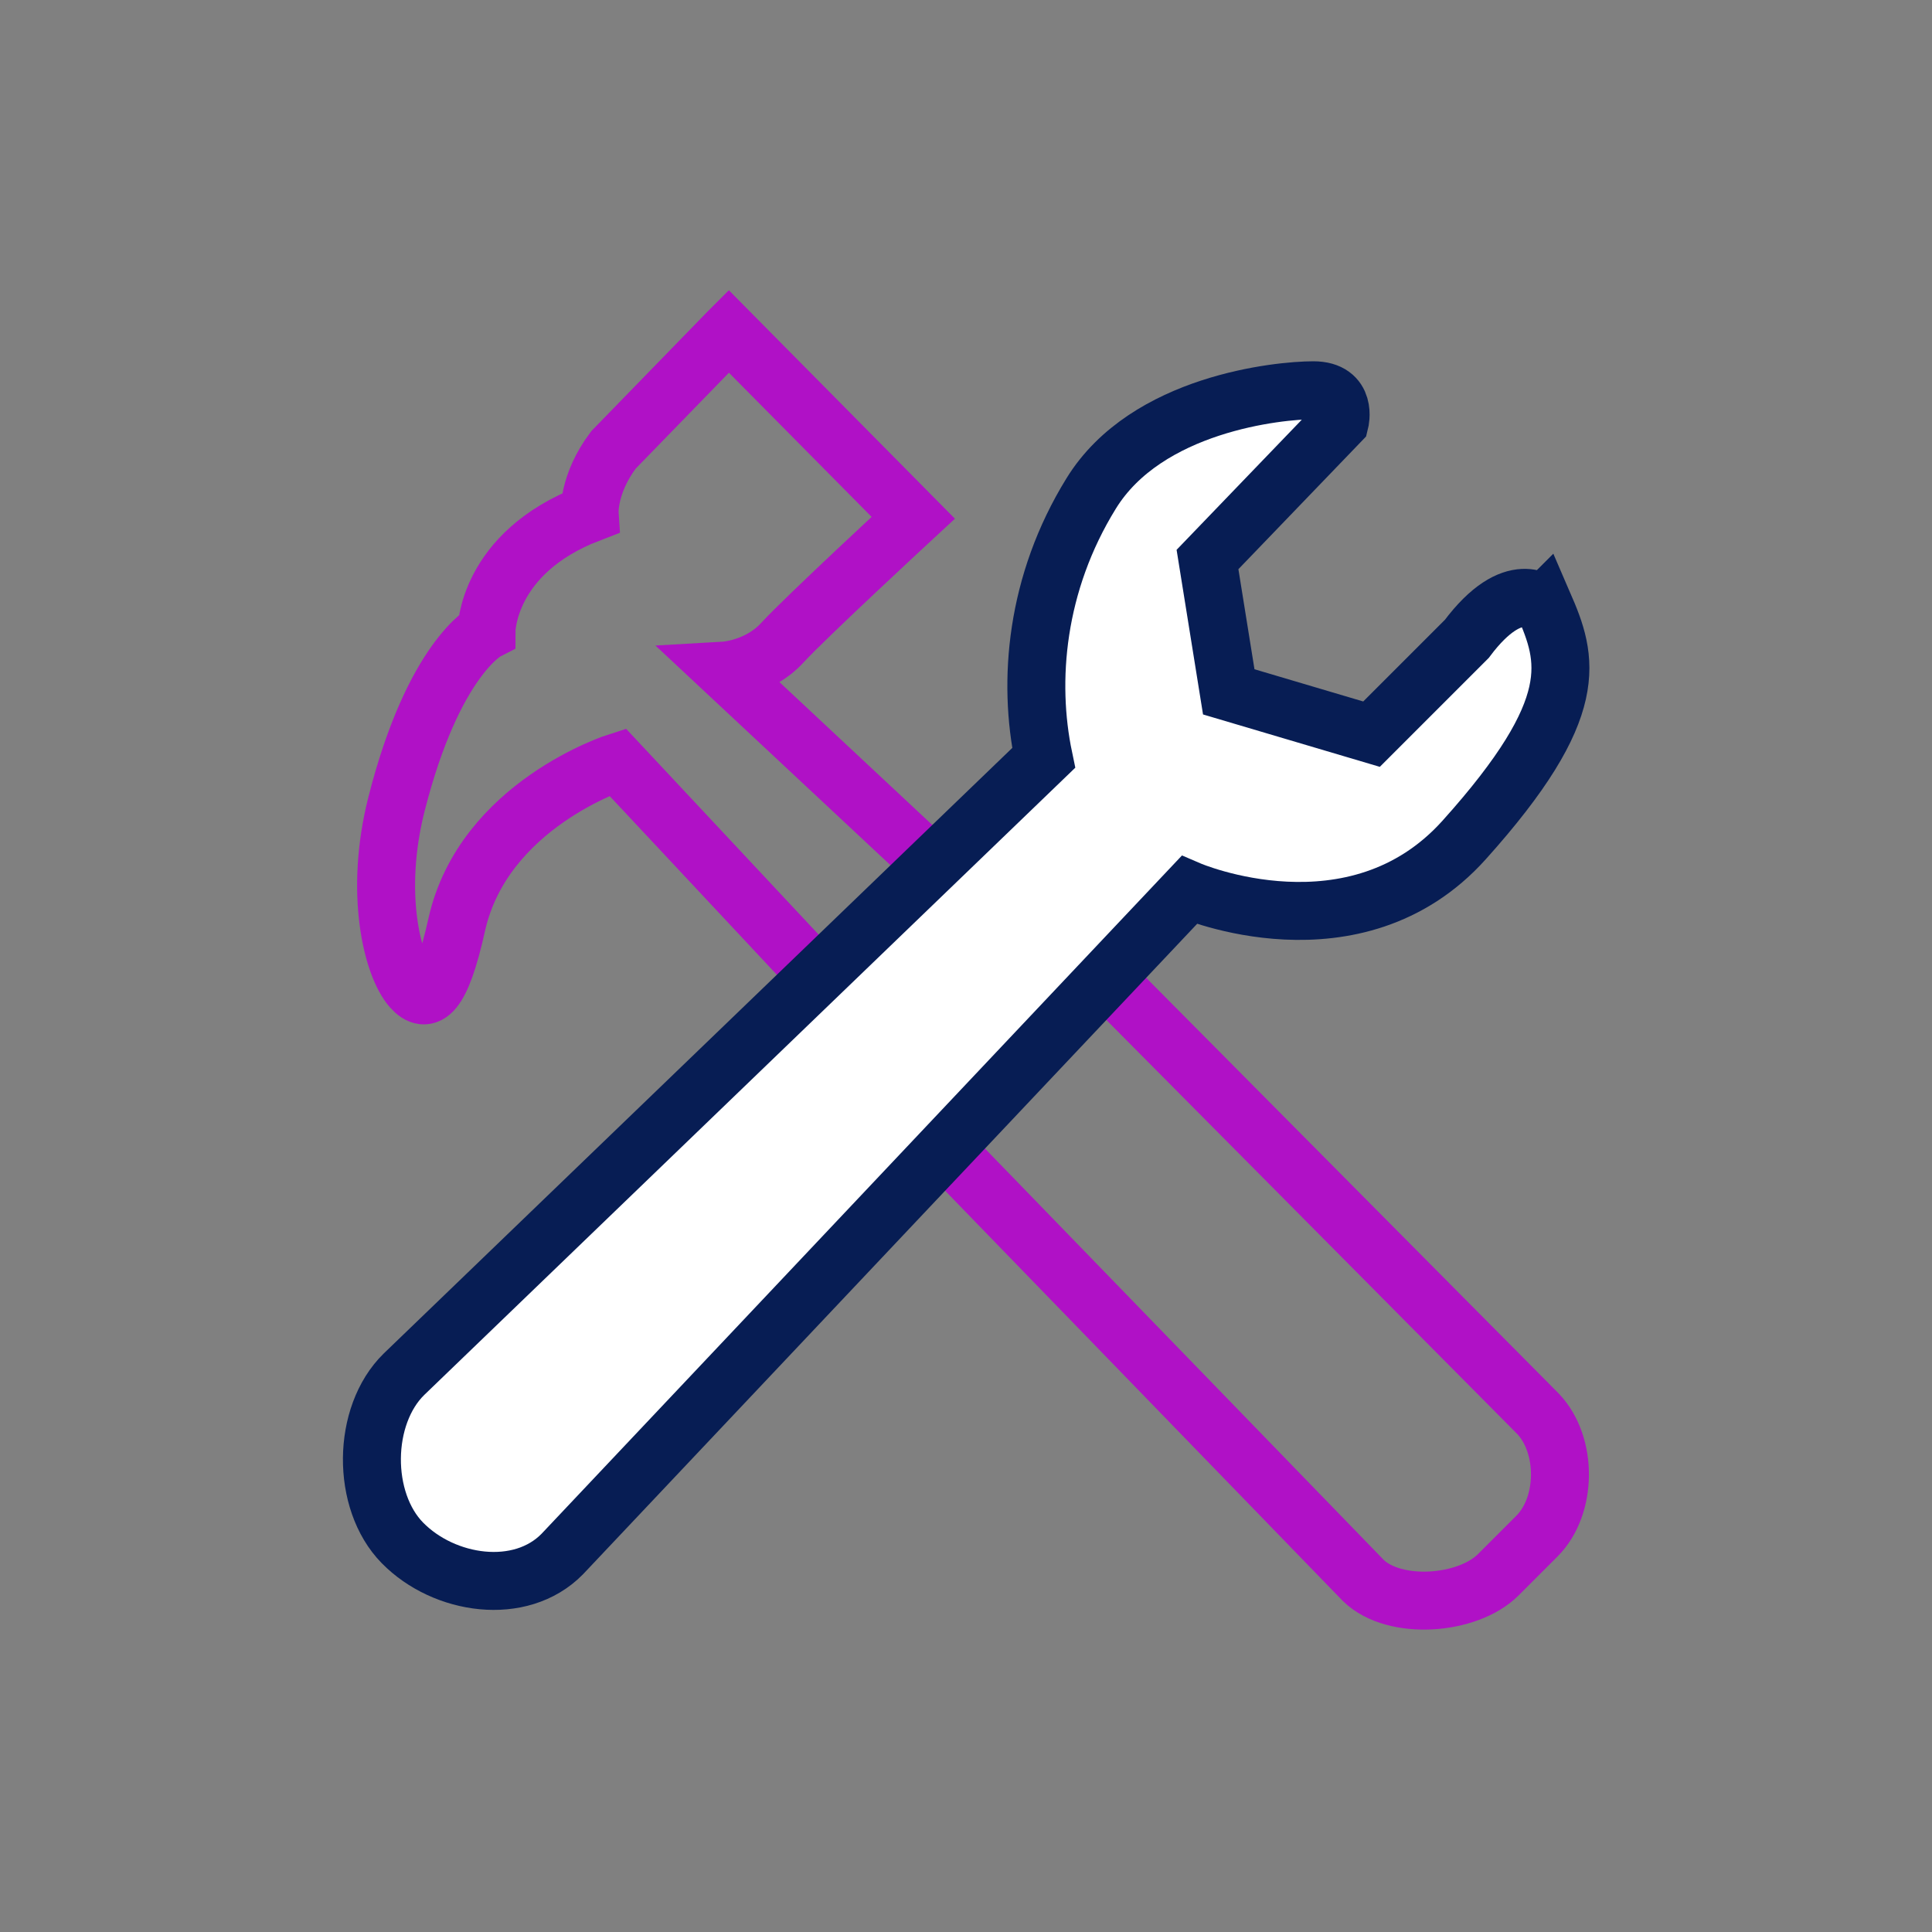
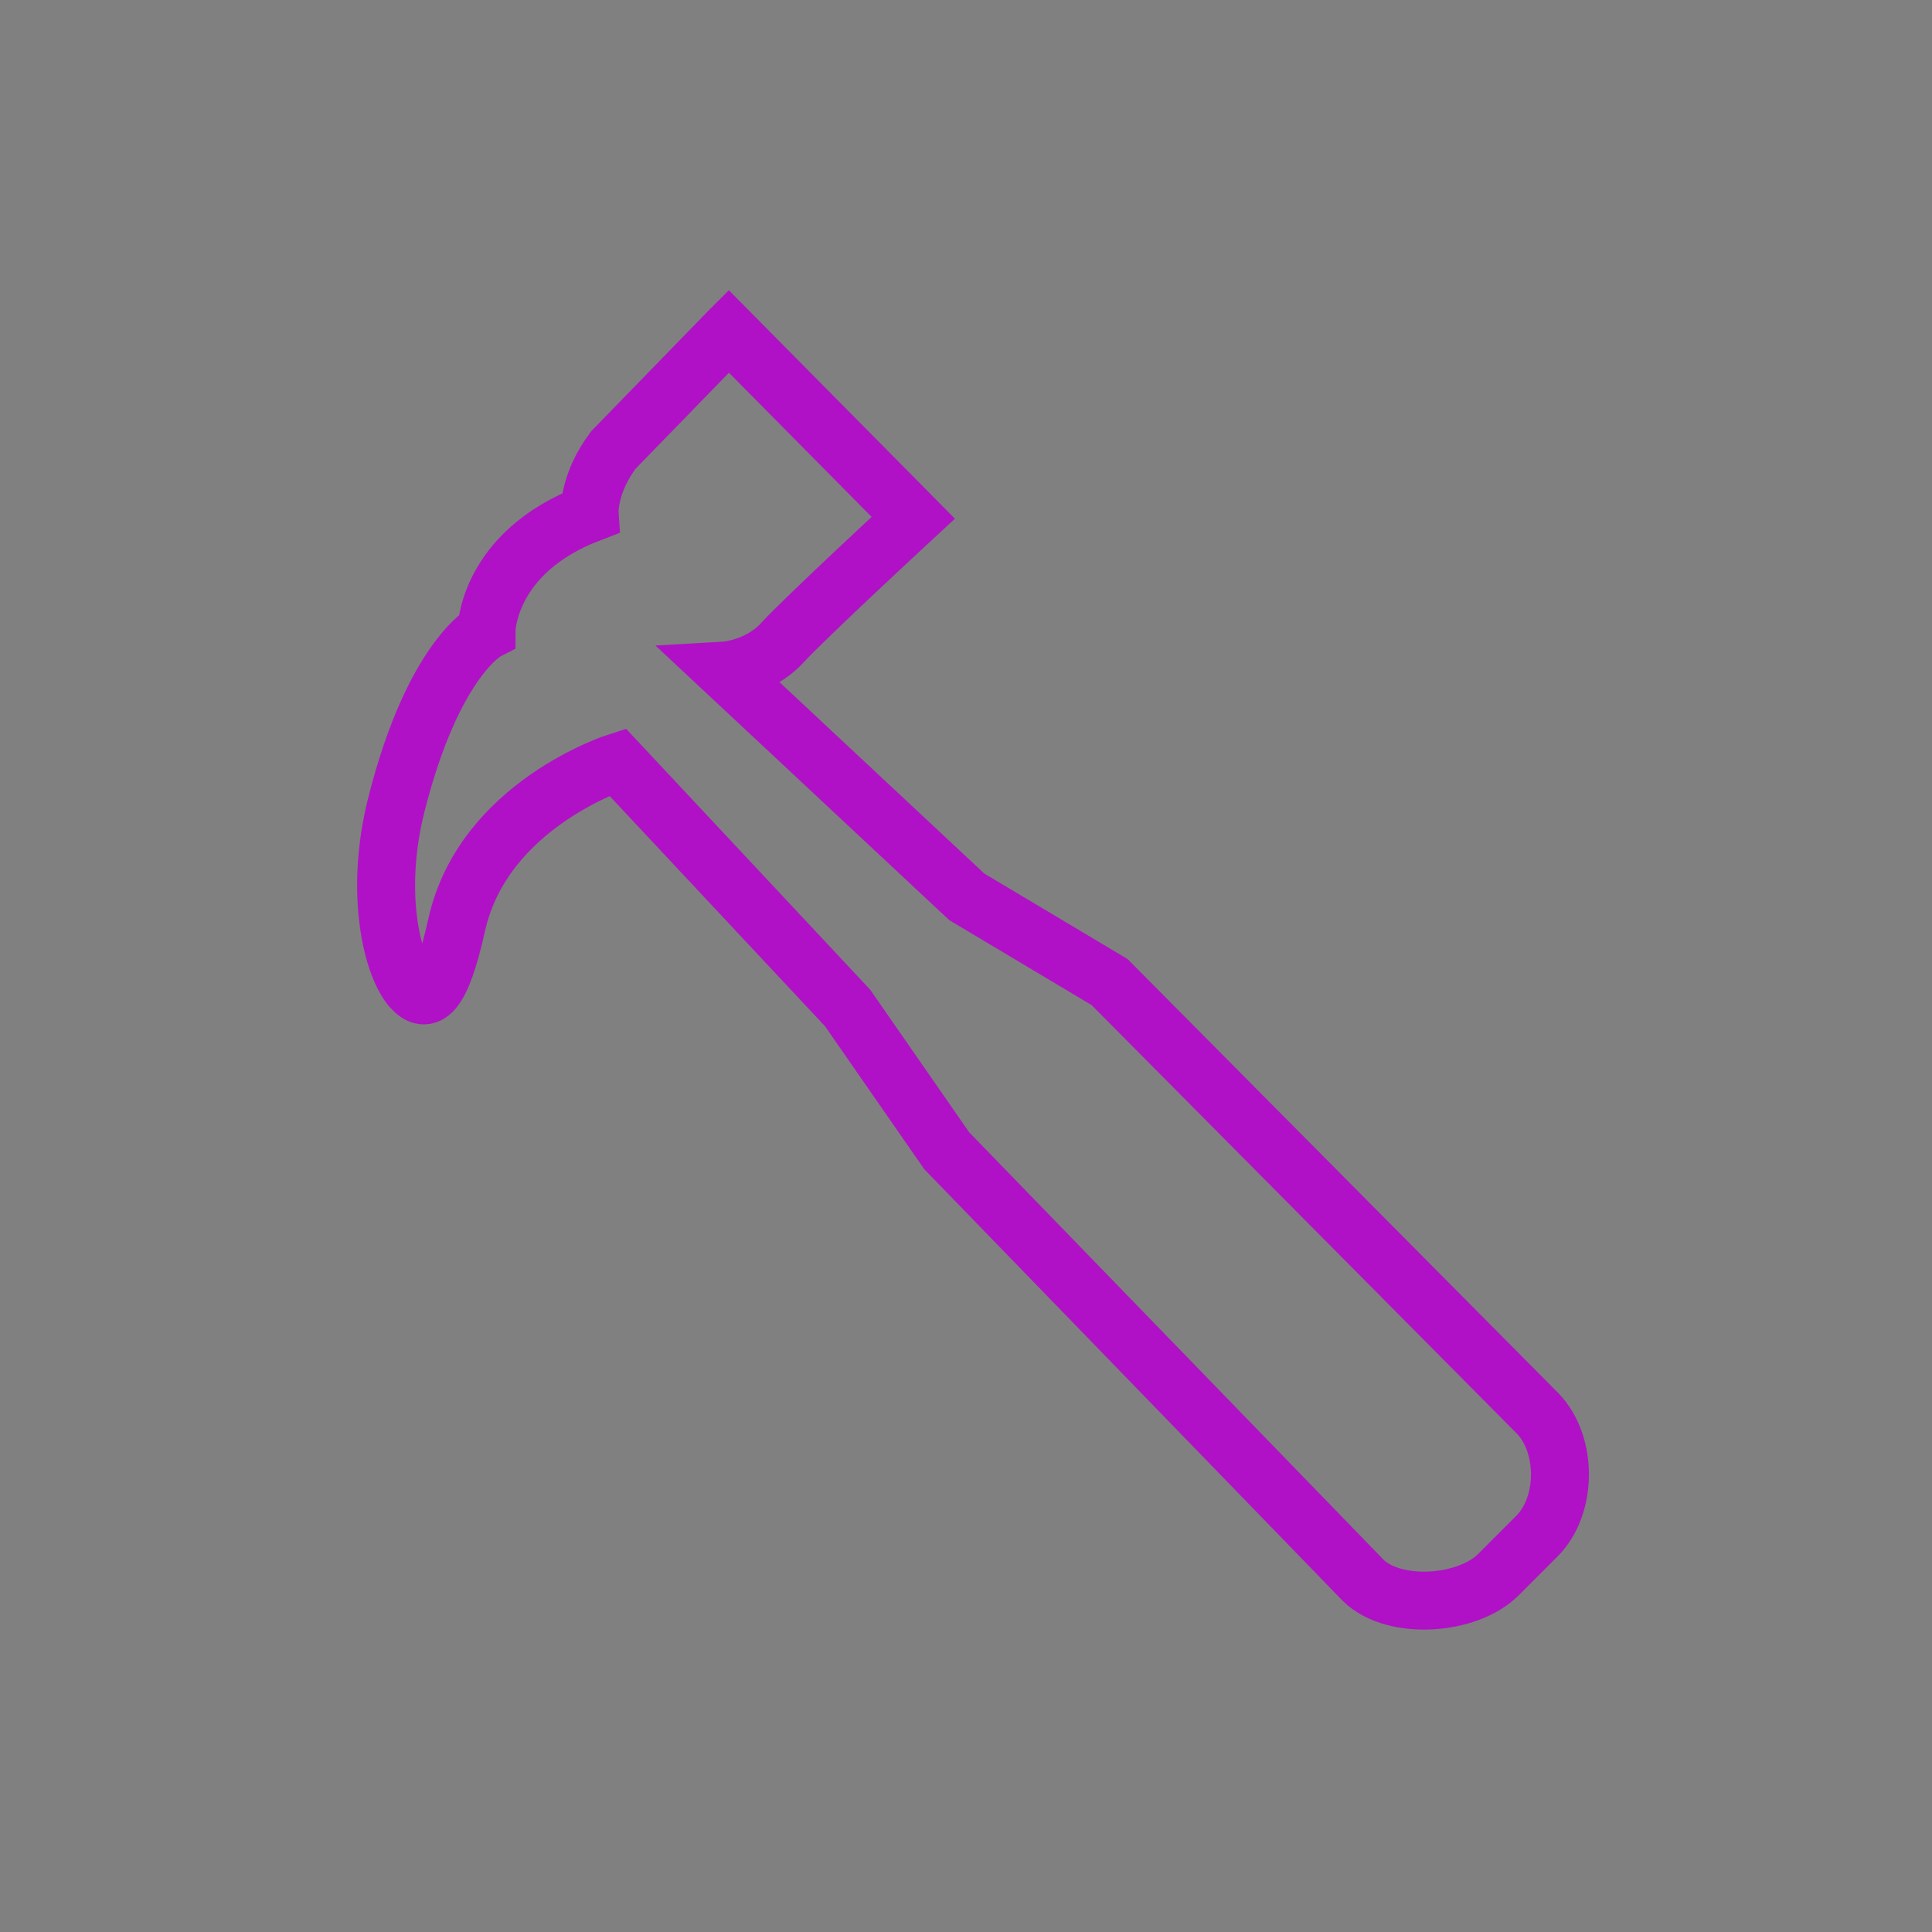
<svg xmlns="http://www.w3.org/2000/svg" id="Layer_1" data-name="Layer 1" viewBox="0 0 100 100">
  <rect x="0" y="0" width="100" height="100" fill="#808080" stroke="none" />
  <defs>
    <style>
      .cls-1 {
        fill: none;
        stroke: #b011c6;
      }

      .cls-1, .cls-2 {
        stroke-miterlimit: 10;
        stroke-width: 3px;
      }

      .cls-2 {
        fill: #fff;
        stroke: #071d54;
      }
    </style>
  </defs>
  <path class="cls-1" d="M37.72,17.15l9.55,9.65s-5.55,5.13-6.78,6.47c-1.23,1.34-2.98,1.44-2.98,1.44l12.53,11.71,7.39,4.41,22.18,22.35c1.53,1.61,1.51,4.76-.06,6.33l-2,2c-1.58,1.58-5.37,1.86-6.98.3l-21.57-22.25-5.13-7.39-11.91-12.73s-6.93,2.2-8.32,8.42c-.82,3.7-1.56,4.15-2.33,3.29-1.01-1.14-1.95-4.94-.79-9.52,1.92-7.57,4.66-8.97,4.66-8.97,0,0,0-4.04,5.34-6.09,0,0-.1-1.51,1.23-3.28l5.96-6.13Z" />
-   <path class="cls-2" d="M79.89,31.29s-1.51-1.51-3.97,1.78l-4.93,4.93-7.39-2.19-1.1-6.85,6.85-7.12s.41-1.64-1.37-1.64-8.63.68-11.5,5.34c-2.88,4.66-3.29,9.72-2.46,13.69l-33.11,31.9c-2.18,2.13-2.22,6.55-.08,8.73,2.16,2.2,6.11,2.78,8.27.58l32.45-34.37s8.59,3.7,14.24-2.6c6.17-6.87,5.34-9.35,4.11-12.19Z" />
</svg>